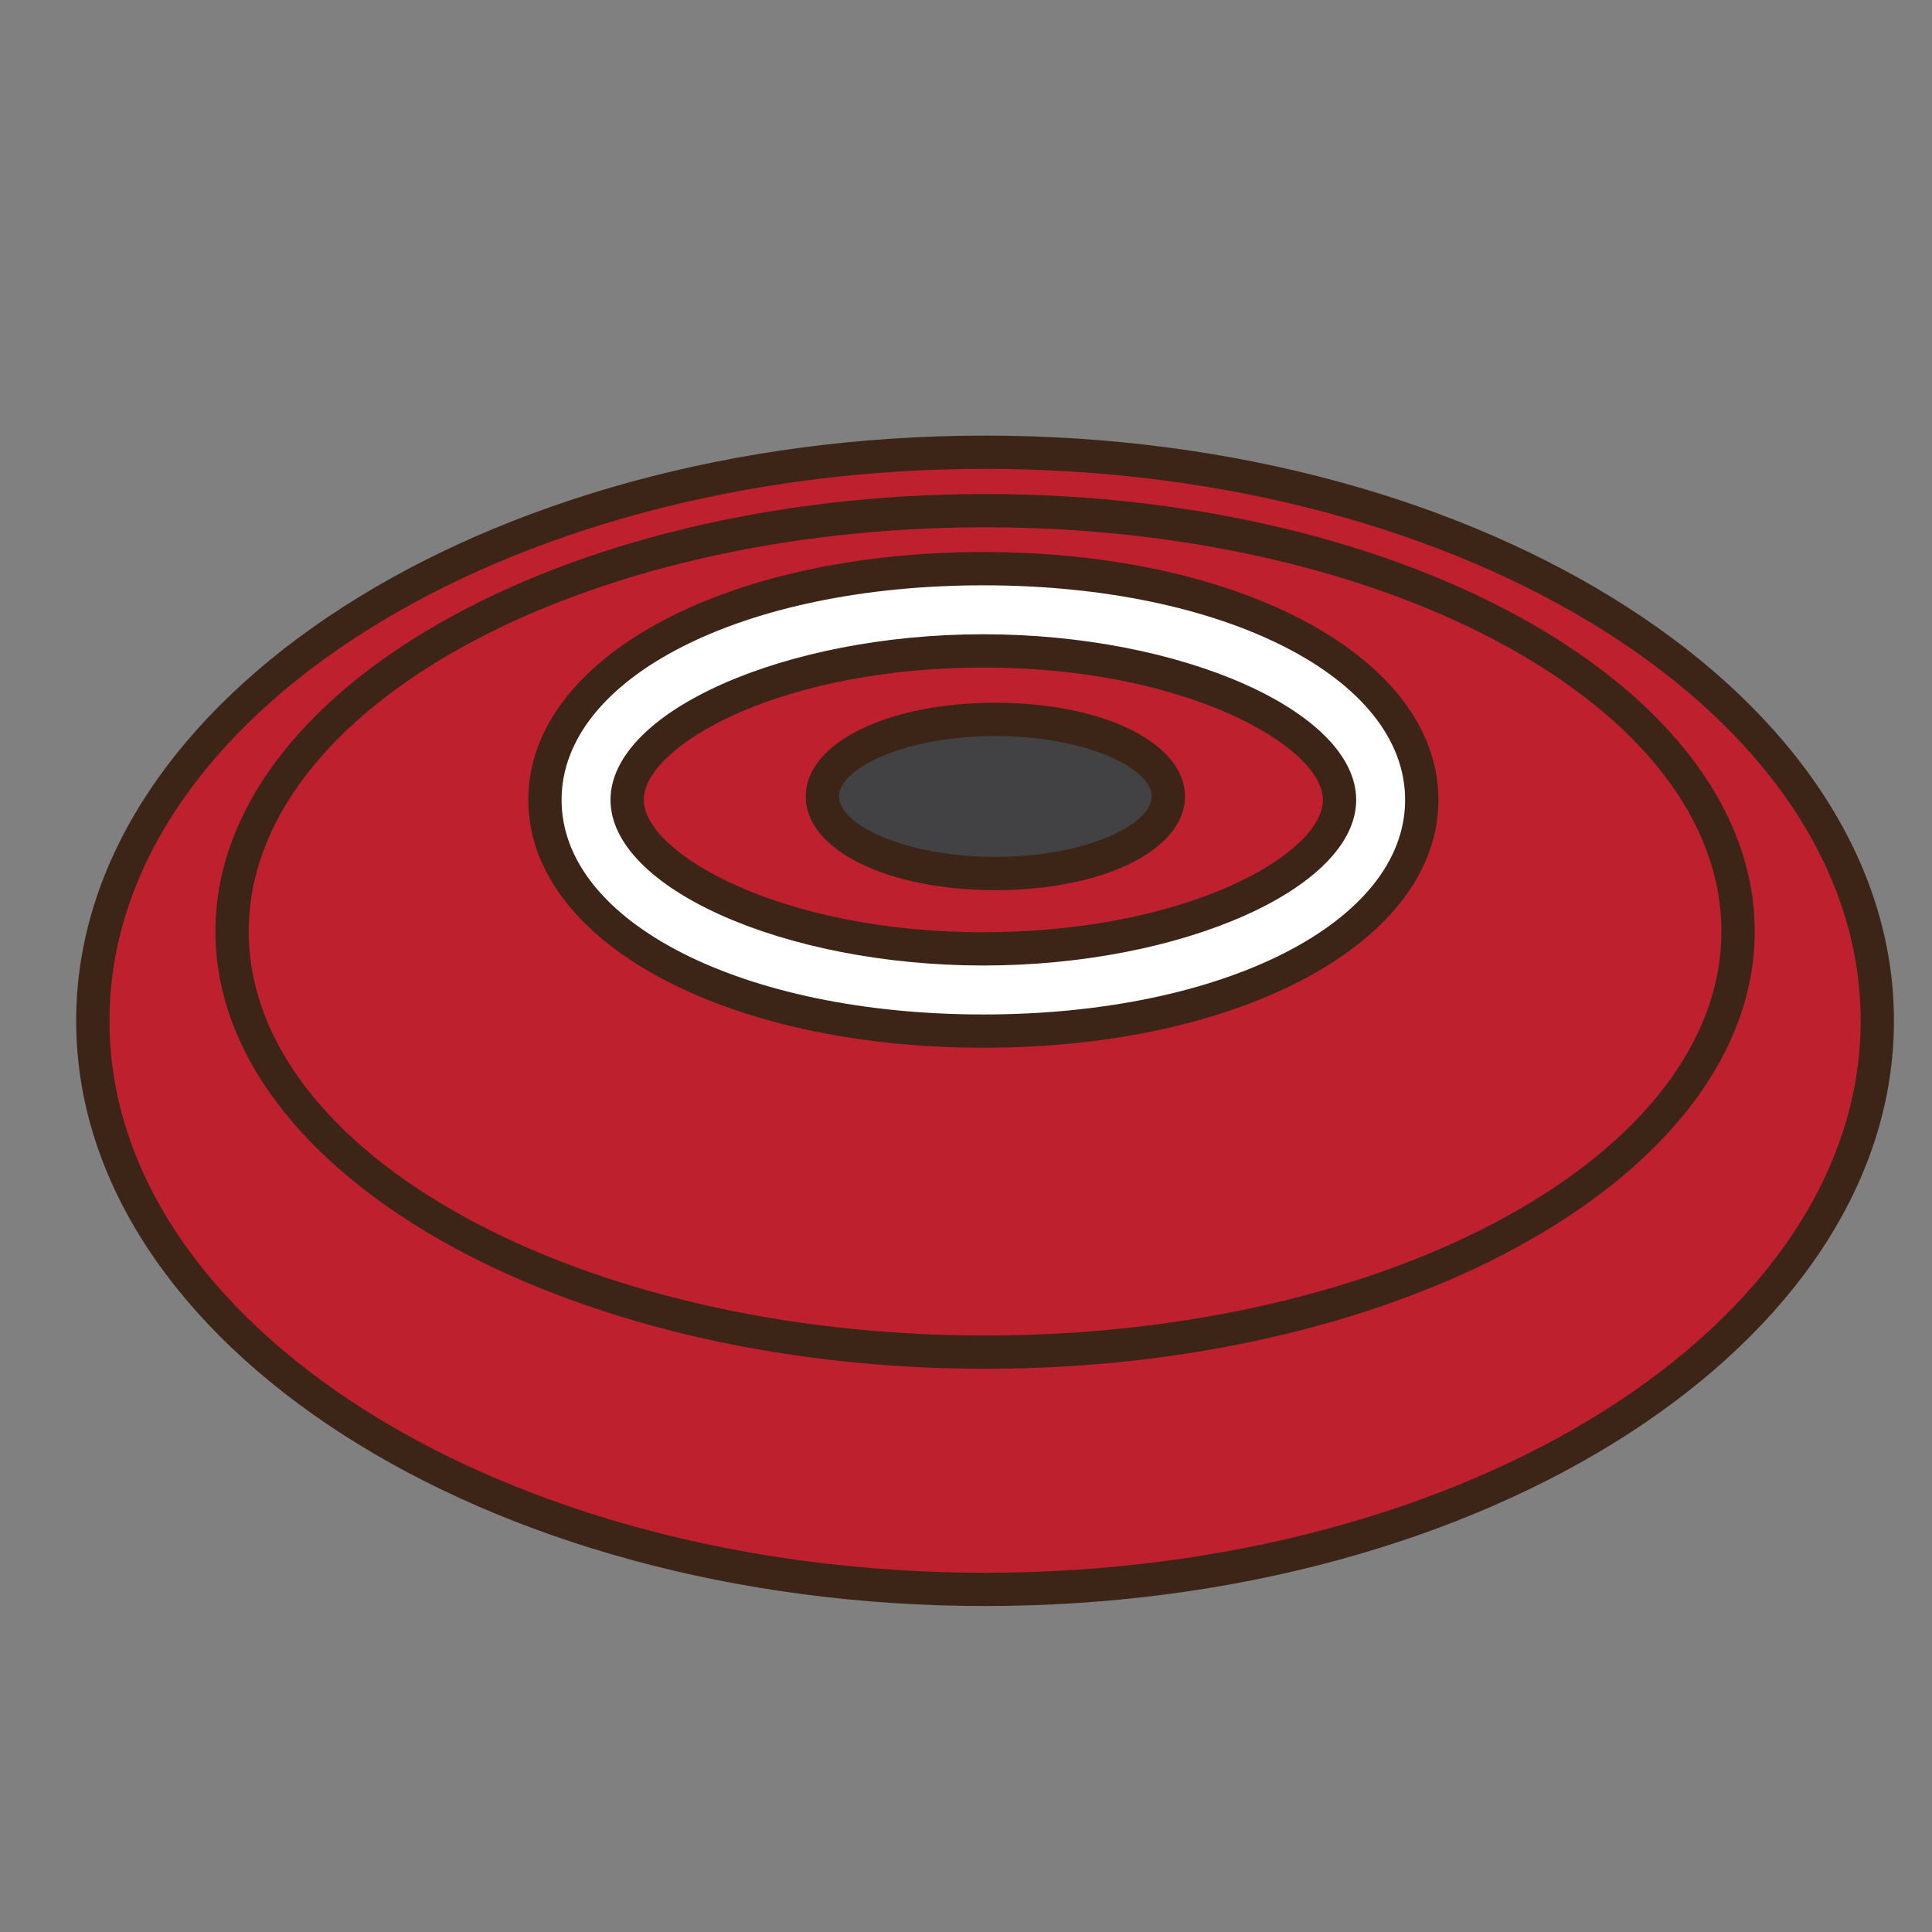
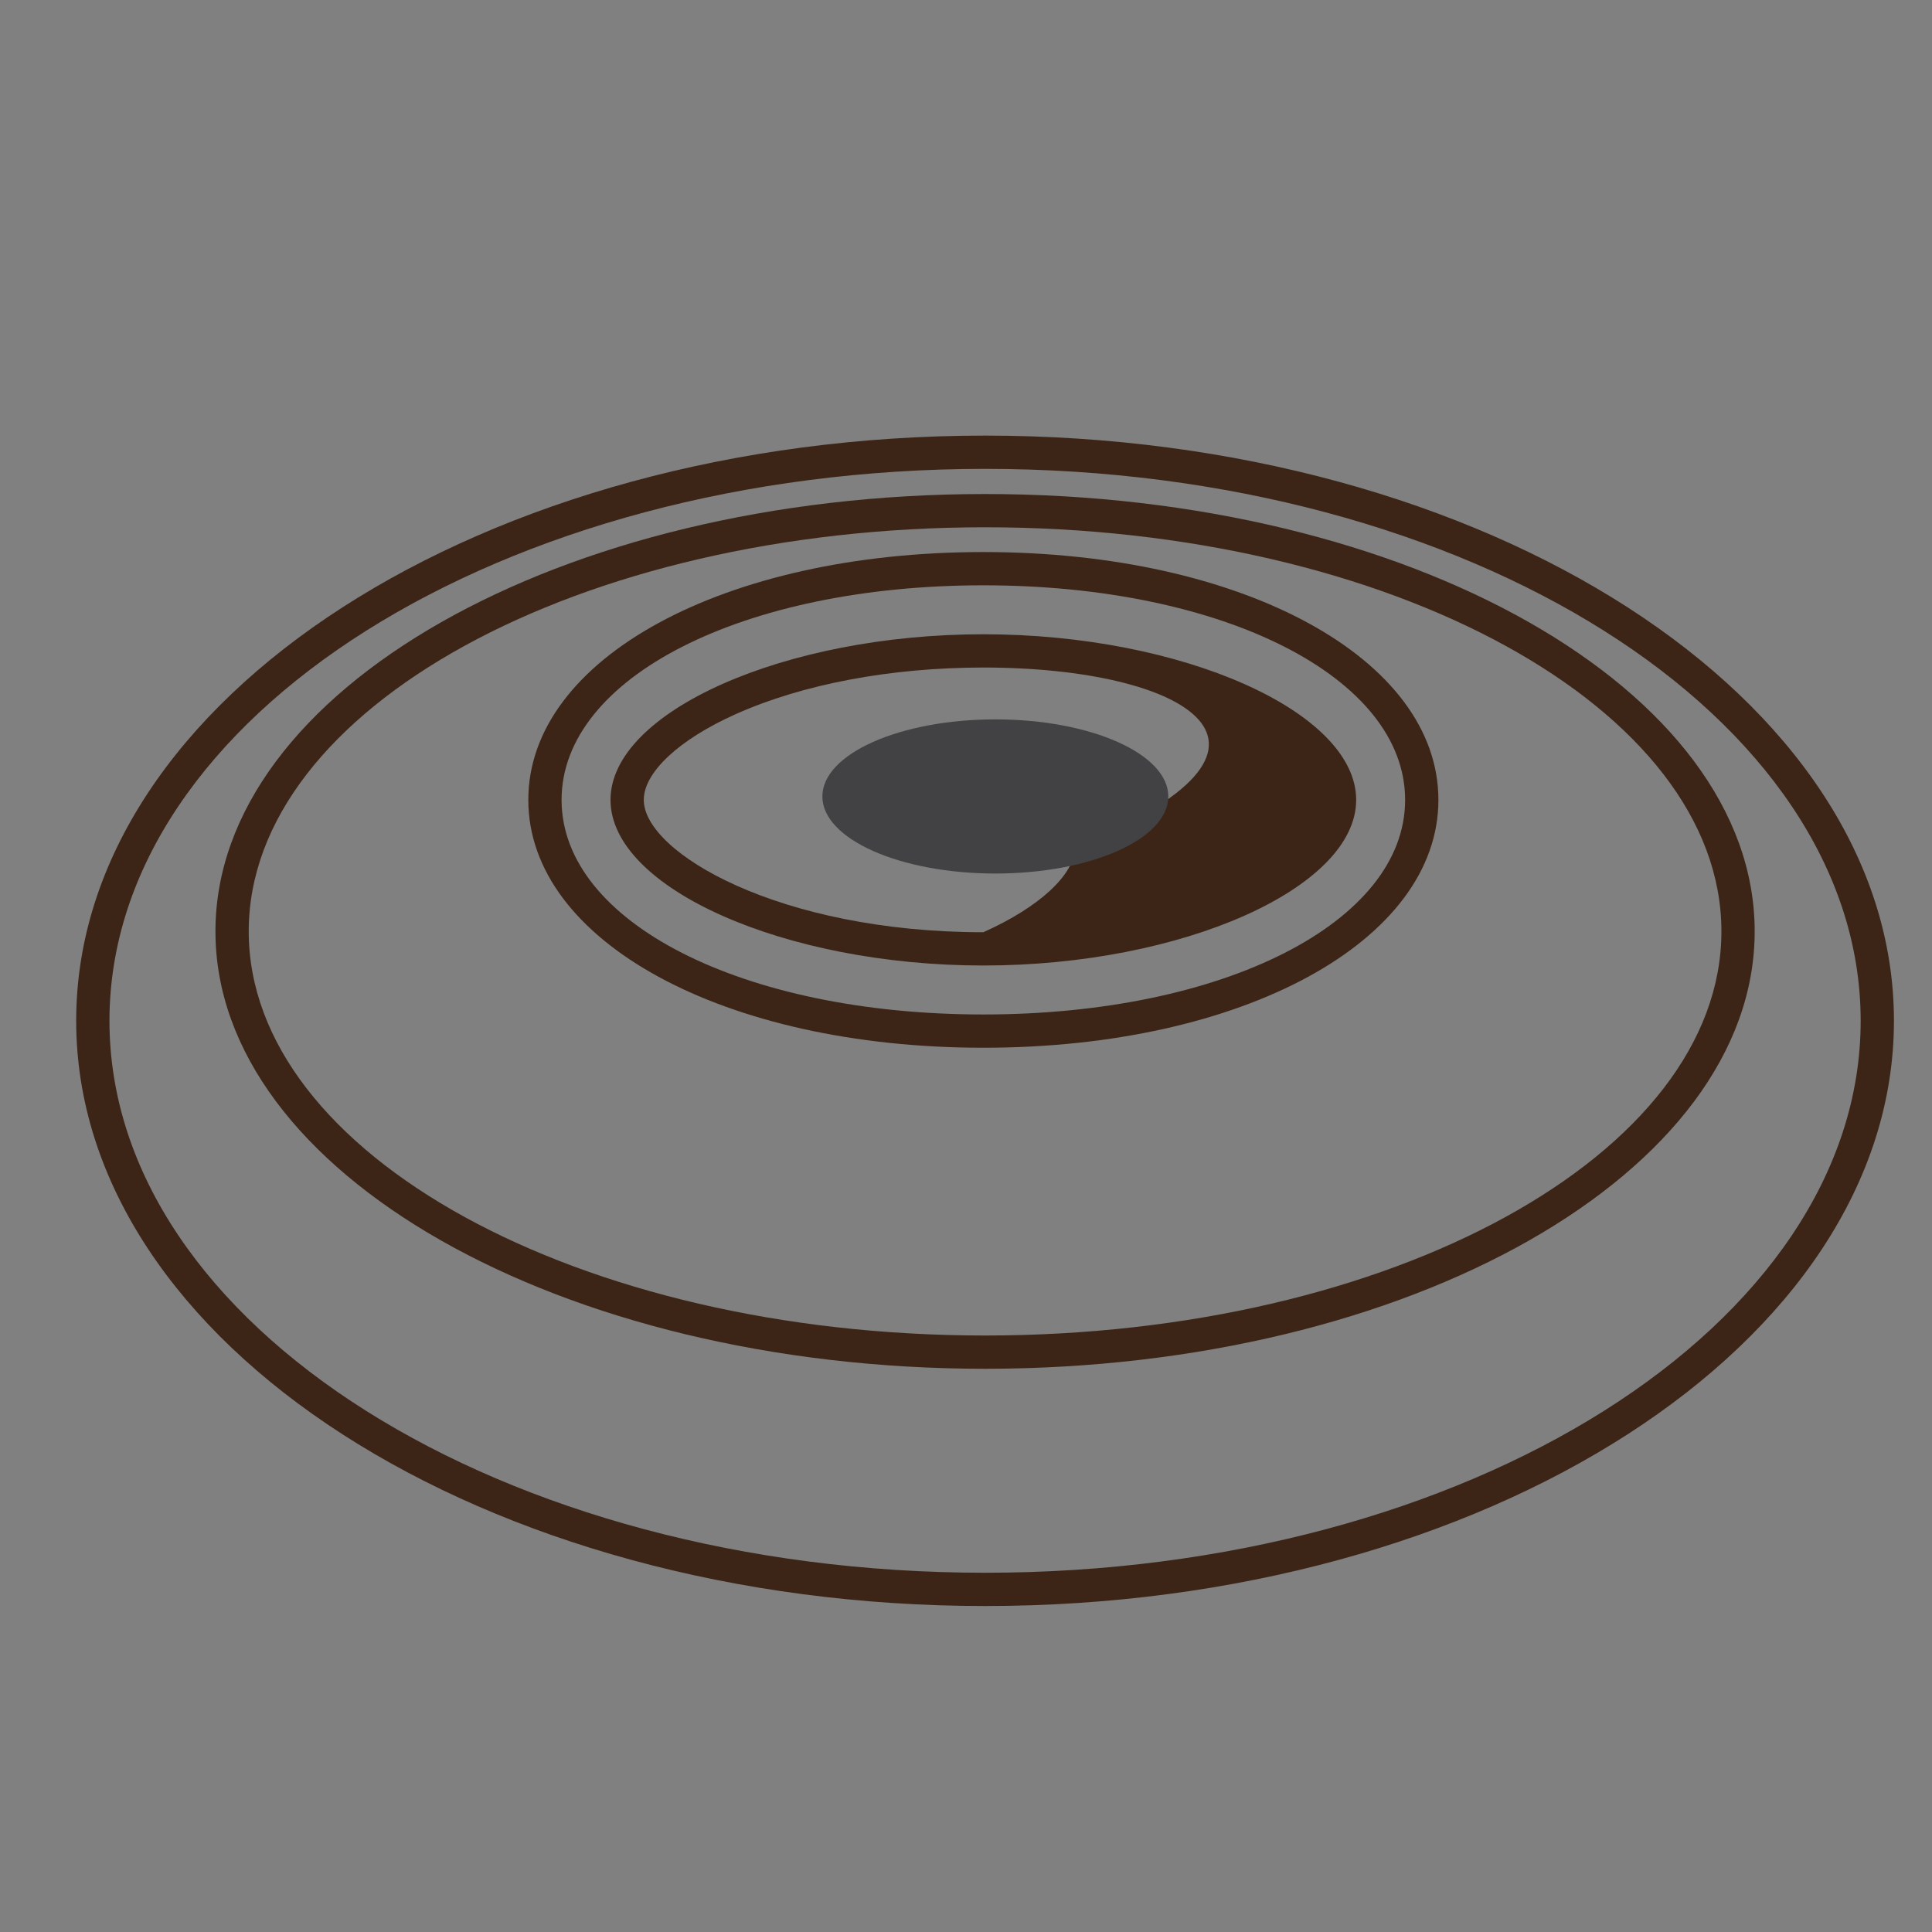
<svg xmlns="http://www.w3.org/2000/svg" version="1.1" id="Layer_1" x="0px" y="0px" width="500px" height="500px" viewBox="0 0 500 500" enable-background="new 0 0 500 500" xml:space="preserve">
  <rect x="0" y="0" width="500" height="500" fill="#808080" stroke="none" />
  <g id="Layer_1_copy_71">
    <g>
      <g>
-         <path fill="#BE202E" d="M485.845,264.188c0,81.268-103.381,147.146-230.911,147.146c-127.525,0-230.912-65.879-230.912-147.146     c0-81.269,103.386-147.148,230.912-147.148C382.464,117.039,485.845,182.919,485.845,264.188z" />
        <path fill="#3C2517" d="M254.934,415.637c-129.696,0-235.218-67.938-235.218-151.449c0-83.508,105.521-151.453,235.218-151.453     c129.698,0,235.218,67.944,235.218,151.453C490.15,347.699,384.632,415.637,254.934,415.637z M254.934,121.342     c-124.949,0-226.606,64.081-226.606,142.846c0,78.762,101.658,142.838,226.606,142.838c124.952,0,226.606-64.076,226.606-142.838     C481.54,185.422,379.886,121.342,254.934,121.342z" />
      </g>
      <g>
        <path fill="#3C2517" d="M254.934,354.238c-109.824,0-199.177-50.781-199.177-113.198s89.353-113.187,199.177-113.187     c109.826,0,199.177,50.77,199.177,113.187C454.109,303.457,364.76,354.238,254.934,354.238z M254.934,136.459     c-105.08,0-190.565,46.914-190.565,104.581s85.486,104.587,190.565,104.587c105.082,0,190.565-46.921,190.565-104.587     C445.499,183.373,360.016,136.459,254.934,136.459z" />
      </g>
      <g>
        <g>
-           <path fill="#FFFFFF" d="M254.49,266.846c-64.683,0-113.461-25.729-113.461-59.833c0-34.113,48.778-59.835,113.461-59.835      c64.687,0,113.458,25.722,113.458,59.835C367.948,241.116,319.177,266.846,254.49,266.846z M254.49,168.449      c-52.764,0-92.184,20.361-92.184,38.562c0,18.197,39.42,38.558,92.184,38.558c52.761,0,92.187-20.361,92.187-38.558      C346.677,188.811,307.251,168.449,254.49,168.449z" />
-           <path fill="#3C2517" d="M254.49,271.154c-67.136,0-117.763-27.577-117.763-64.142c0-36.569,50.627-64.142,117.763-64.142      c67.137,0,117.767,27.573,117.767,64.142C372.257,243.577,321.627,271.154,254.49,271.154z M254.49,151.479      c-62.229,0-109.153,23.87-109.153,55.533c0,31.658,46.924,55.532,109.153,55.532c62.23,0,109.154-23.874,109.154-55.532      C363.646,175.349,316.722,151.479,254.49,151.479z M254.49,249.873c-51.402,0-96.491-20.03-96.491-42.861      c0-22.836,45.089-42.866,96.491-42.866c51.399,0,96.487,20.03,96.487,42.866C350.979,229.843,305.891,249.873,254.49,249.873z       M254.49,172.756c-23.949,0-46.723,4.287-64.12,12.075c-14.656,6.563-23.761,15.061-23.761,22.18      c0,13.634,35.05,34.25,87.881,34.25c23.951,0,46.72-4.291,64.12-12.079c14.657-6.56,23.76-15.057,23.76-22.171      C342.37,193.373,307.321,172.756,254.49,172.756z" />
+           <path fill="#3C2517" d="M254.49,271.154c-67.136,0-117.763-27.577-117.763-64.142c0-36.569,50.627-64.142,117.763-64.142      c67.137,0,117.767,27.573,117.767,64.142C372.257,243.577,321.627,271.154,254.49,271.154z M254.49,151.479      c-62.229,0-109.153,23.87-109.153,55.533c0,31.658,46.924,55.532,109.153,55.532c62.23,0,109.154-23.874,109.154-55.532      C363.646,175.349,316.722,151.479,254.49,151.479z M254.49,249.873c-51.402,0-96.491-20.03-96.491-42.861      c0-22.836,45.089-42.866,96.491-42.866c51.399,0,96.487,20.03,96.487,42.866C350.979,229.843,305.891,249.873,254.49,249.873z       M254.49,172.756c-23.949,0-46.723,4.287-64.12,12.075c-14.656,6.563-23.761,15.061-23.761,22.18      c0,13.634,35.05,34.25,87.881,34.25c14.657-6.56,23.76-15.057,23.76-22.171      C342.37,193.373,307.321,172.756,254.49,172.756z" />
        </g>
      </g>
      <g>
        <path fill="#424143" d="M302.355,206.124c0,11.013-20.039,19.943-44.76,19.943c-24.726,0-44.764-8.93-44.764-19.943     c0-11.018,20.038-19.948,44.764-19.948C282.316,186.176,302.355,195.106,302.355,206.124z" />
-         <path fill="#3C2517" d="M257.596,230.375c-27.976,0-49.069-10.429-49.069-24.25c0-13.825,21.094-24.25,49.069-24.25     c27.971,0,49.068,10.426,49.068,24.25C306.664,219.945,285.564,230.375,257.596,230.375z M257.596,190.483     c-23.157,0-40.458,8.254-40.458,15.641c0,7.383,17.301,15.64,40.458,15.64c23.157,0,40.458-8.257,40.458-15.64     C298.054,198.737,280.753,190.483,257.596,190.483z" />
      </g>
    </g>
  </g>
</svg>